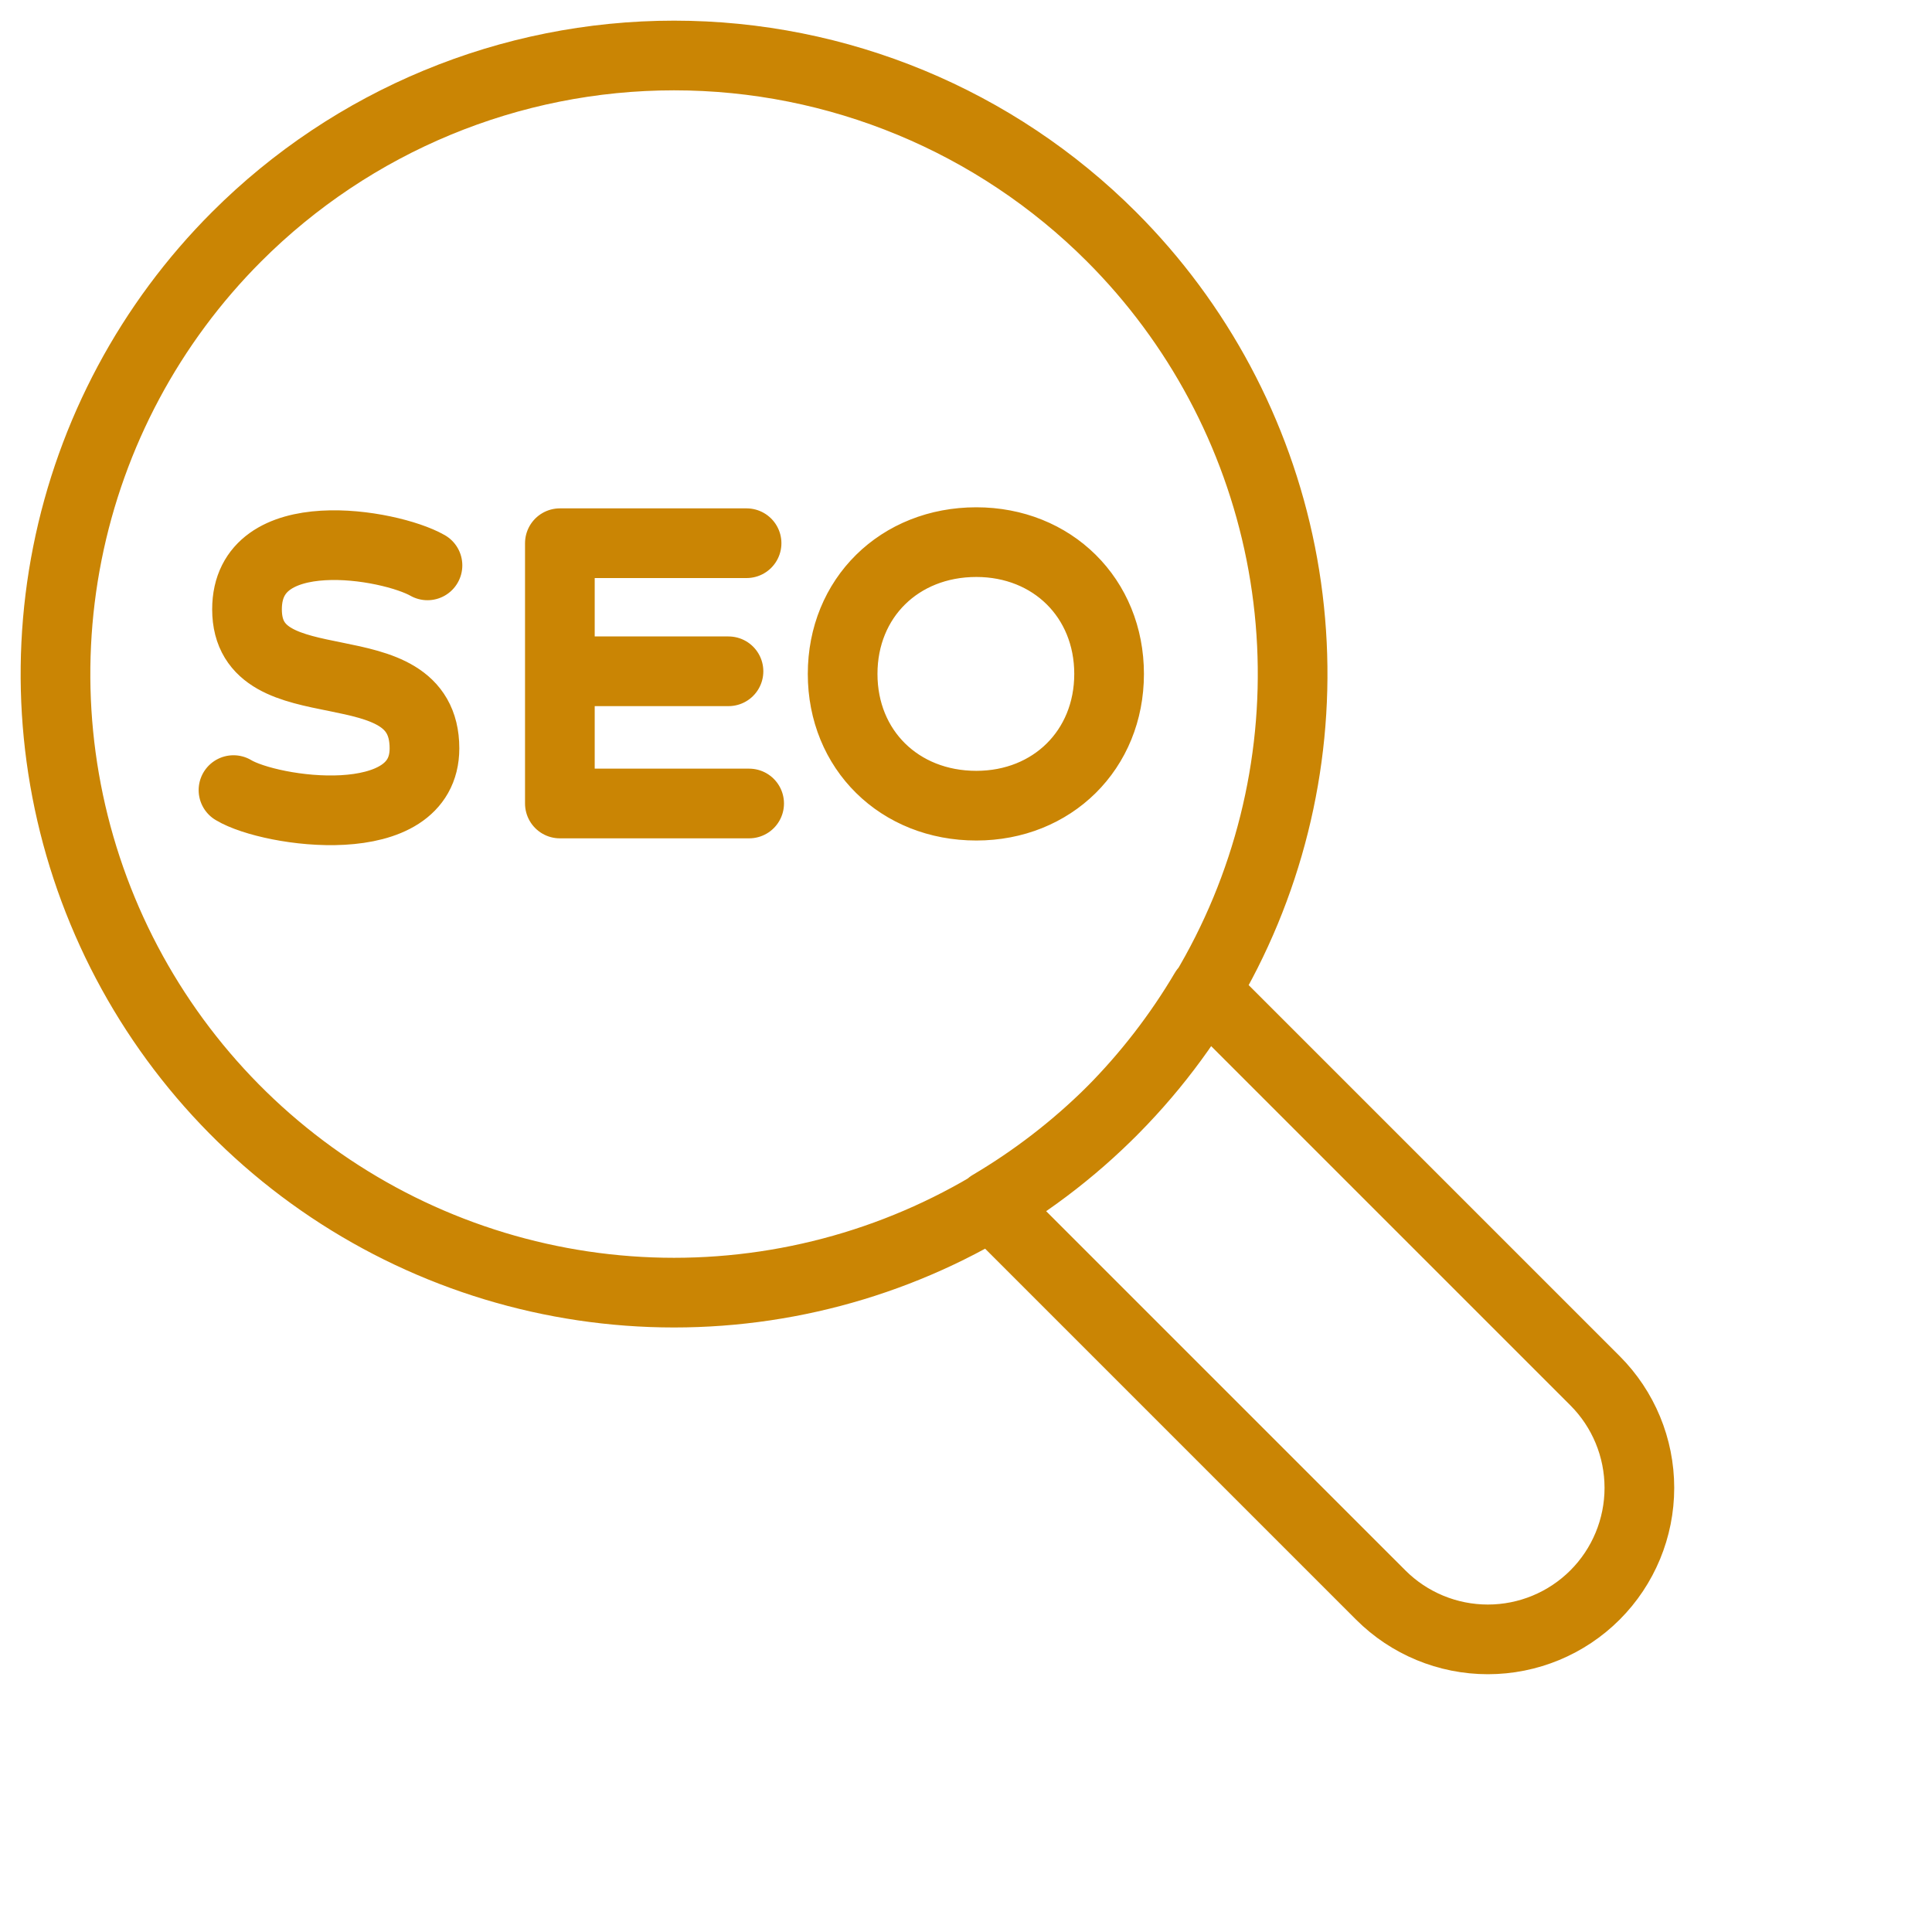
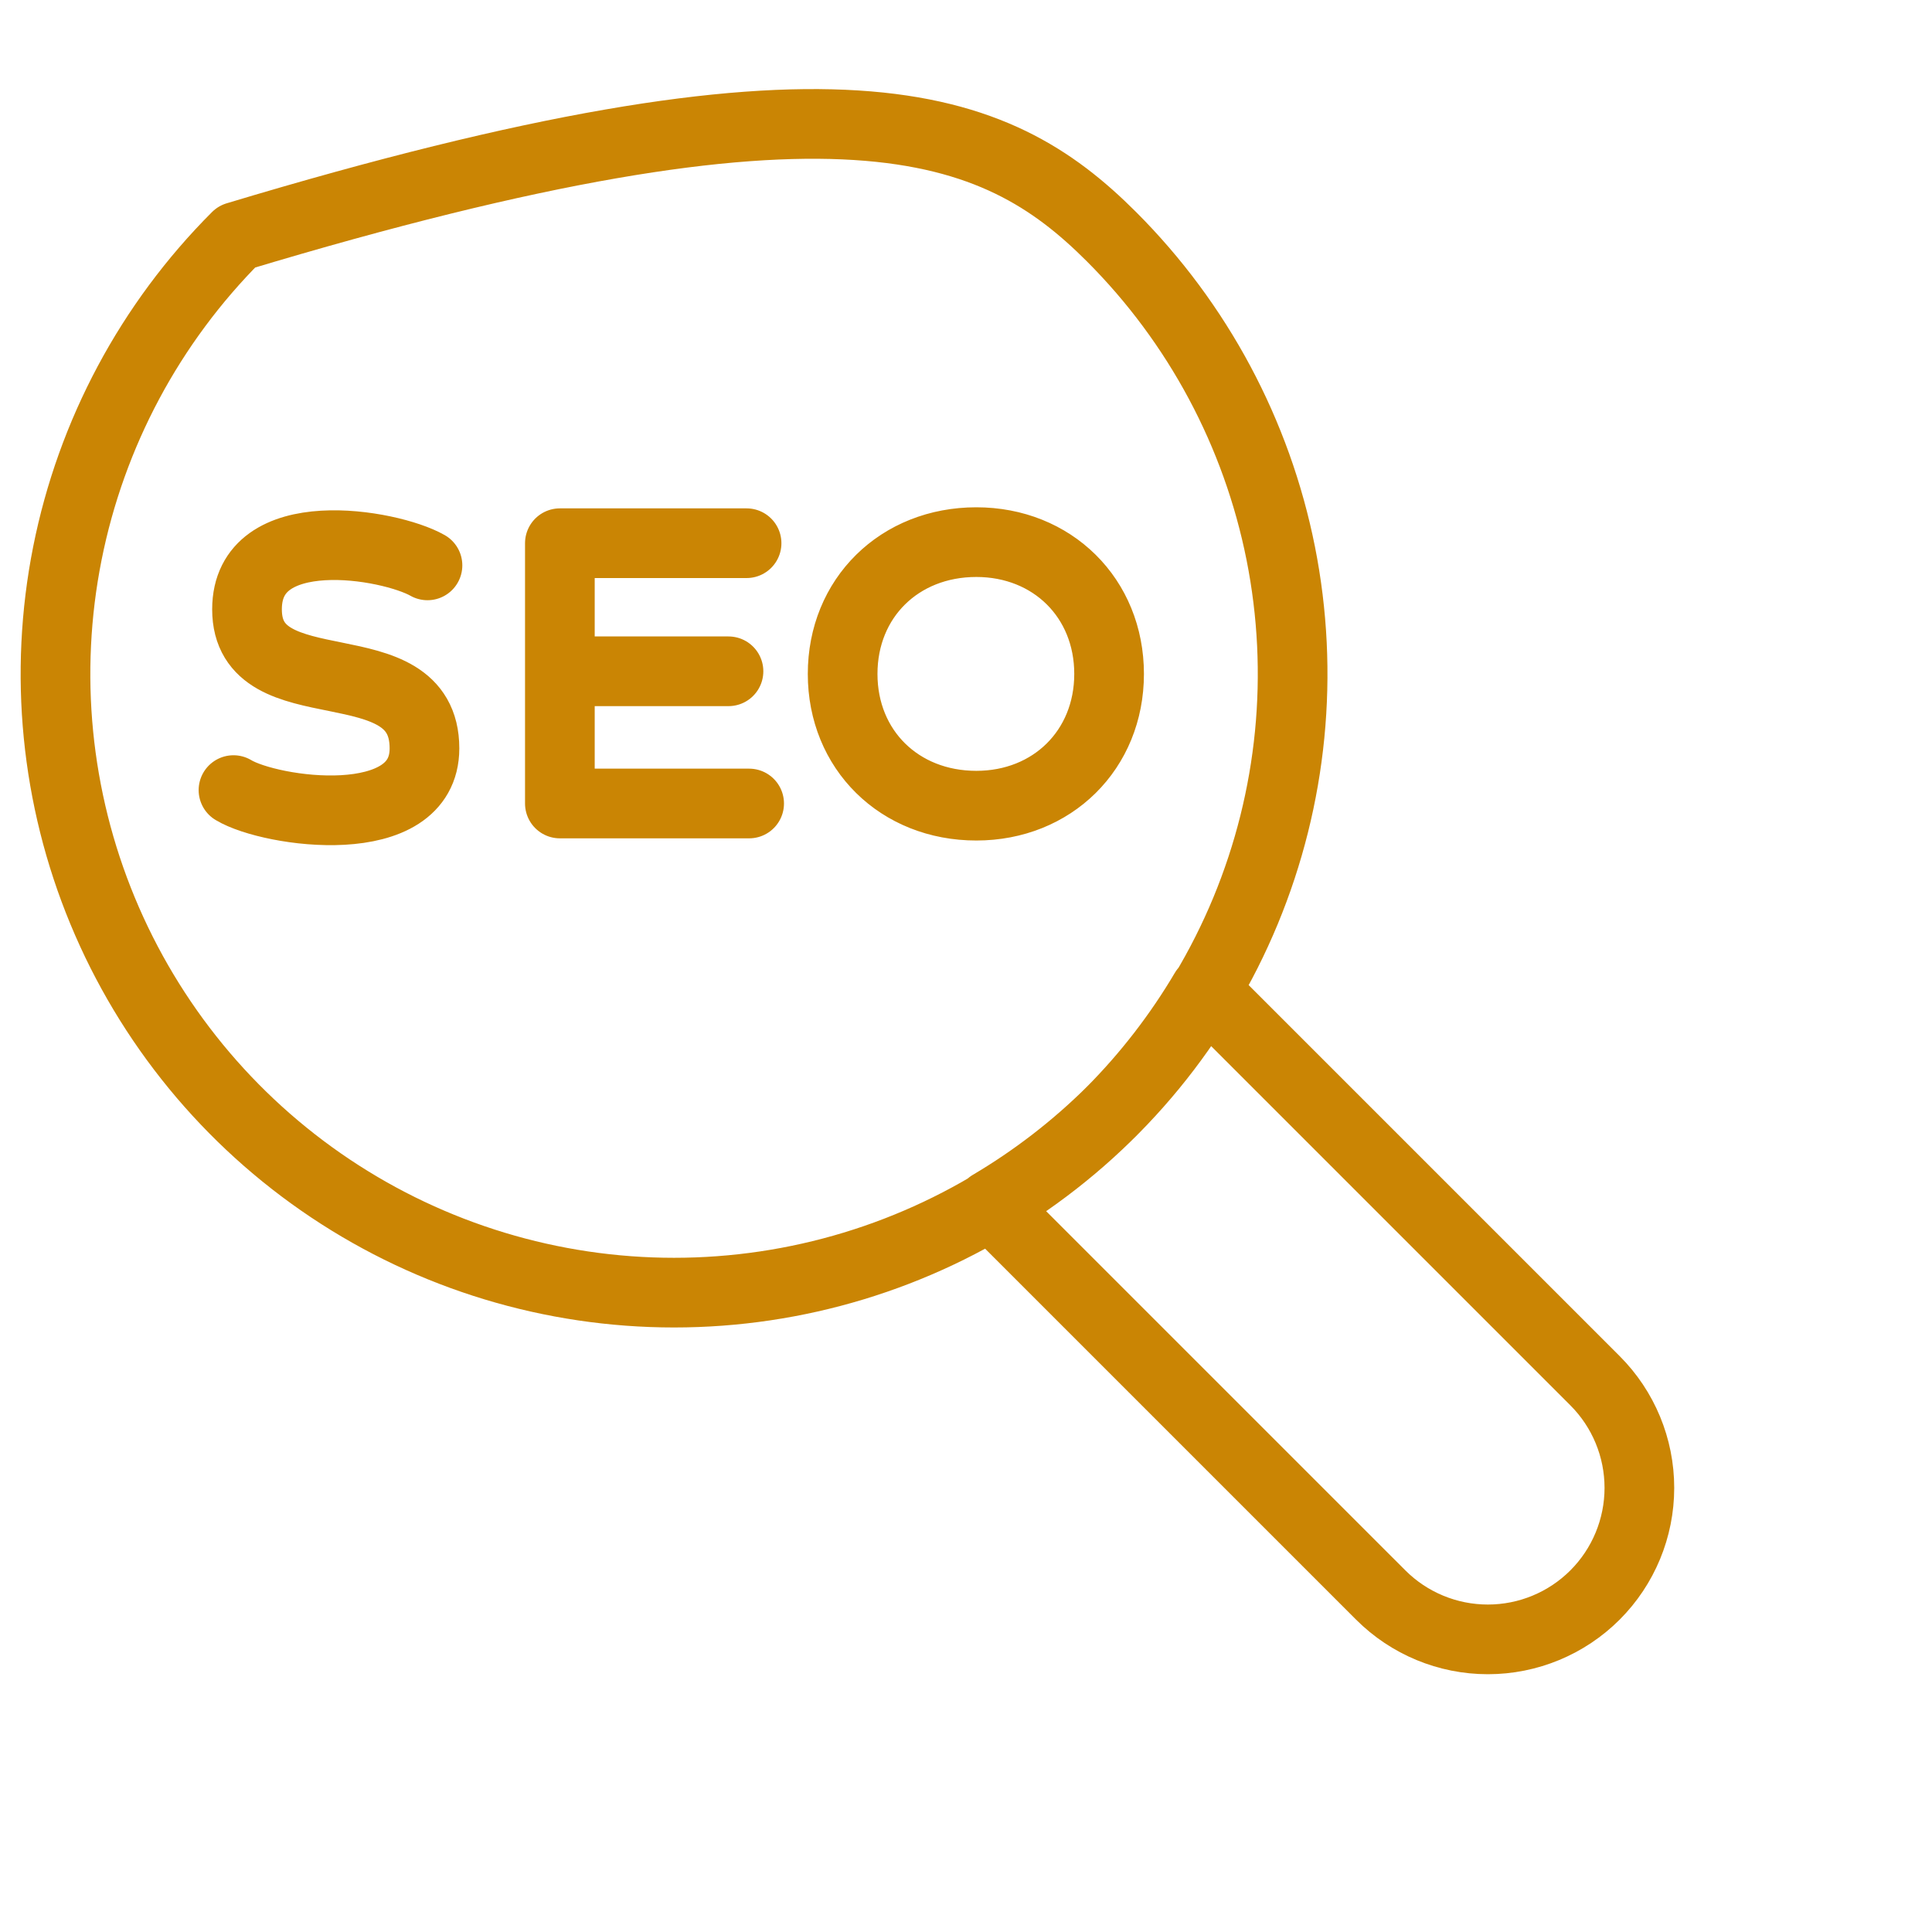
<svg xmlns="http://www.w3.org/2000/svg" width="61" height="61" viewBox="0 0 61 61" fill="none">
-   <path d="M13.497 17.851C12.304 17.173 7.799 16.39 7.799 19.239C7.799 22.412 13.402 20.287 13.402 23.629C13.402 26.355 8.54 25.651 7.372 24.946M23.572 17.151H17.677V25.369H23.653M23.001 21.195H17.677M35.018 21.278C35.018 18.881 33.224 17.117 30.826 17.117C28.398 17.117 26.605 18.881 26.605 21.278C26.605 23.674 28.398 25.438 30.826 25.438C33.224 25.438 35.018 23.674 35.018 21.278ZM35.093 7.473C37.824 10.204 39.684 13.684 40.438 17.472C41.191 21.261 40.804 25.188 39.326 28.757C37.848 32.325 35.345 35.376 32.133 37.522C28.921 39.668 25.145 40.813 21.282 40.813C17.42 40.813 13.644 39.668 10.432 37.522C7.22 35.376 4.717 32.325 3.239 28.757C1.76 25.188 1.374 21.261 2.127 17.472C2.881 13.684 4.741 10.204 7.472 7.473C11.135 3.81 16.103 1.752 21.282 1.752C26.462 1.752 31.43 3.81 35.093 7.473ZM35.093 35.093C33.947 36.23 32.664 37.22 31.275 38.041L43.594 50.36C44.491 51.257 45.708 51.761 46.977 51.761C48.246 51.761 49.463 51.257 50.36 50.36C51.257 49.463 51.761 48.246 51.761 46.977C51.761 45.708 51.257 44.491 50.36 43.594L38.041 31.275C37.22 32.664 36.23 33.947 35.093 35.093Z" stroke="#CA8504" stroke-width="2.2" stroke-linecap="round" stroke-linejoin="round" />
+   <path d="M13.497 17.851C12.304 17.173 7.799 16.39 7.799 19.239C7.799 22.412 13.402 20.287 13.402 23.629C13.402 26.355 8.54 25.651 7.372 24.946M23.572 17.151H17.677V25.369H23.653M23.001 21.195H17.677M35.018 21.278C35.018 18.881 33.224 17.117 30.826 17.117C28.398 17.117 26.605 18.881 26.605 21.278C26.605 23.674 28.398 25.438 30.826 25.438C33.224 25.438 35.018 23.674 35.018 21.278ZM35.093 7.473C37.824 10.204 39.684 13.684 40.438 17.472C41.191 21.261 40.804 25.188 39.326 28.757C37.848 32.325 35.345 35.376 32.133 37.522C28.921 39.668 25.145 40.813 21.282 40.813C17.42 40.813 13.644 39.668 10.432 37.522C7.22 35.376 4.717 32.325 3.239 28.757C1.76 25.188 1.374 21.261 2.127 17.472C2.881 13.684 4.741 10.204 7.472 7.473C26.462 1.752 31.43 3.81 35.093 7.473ZM35.093 35.093C33.947 36.23 32.664 37.22 31.275 38.041L43.594 50.36C44.491 51.257 45.708 51.761 46.977 51.761C48.246 51.761 49.463 51.257 50.36 50.36C51.257 49.463 51.761 48.246 51.761 46.977C51.761 45.708 51.257 44.491 50.36 43.594L38.041 31.275C37.22 32.664 36.23 33.947 35.093 35.093Z" stroke="#CA8504" stroke-width="2.2" stroke-linecap="round" stroke-linejoin="round" />
</svg>